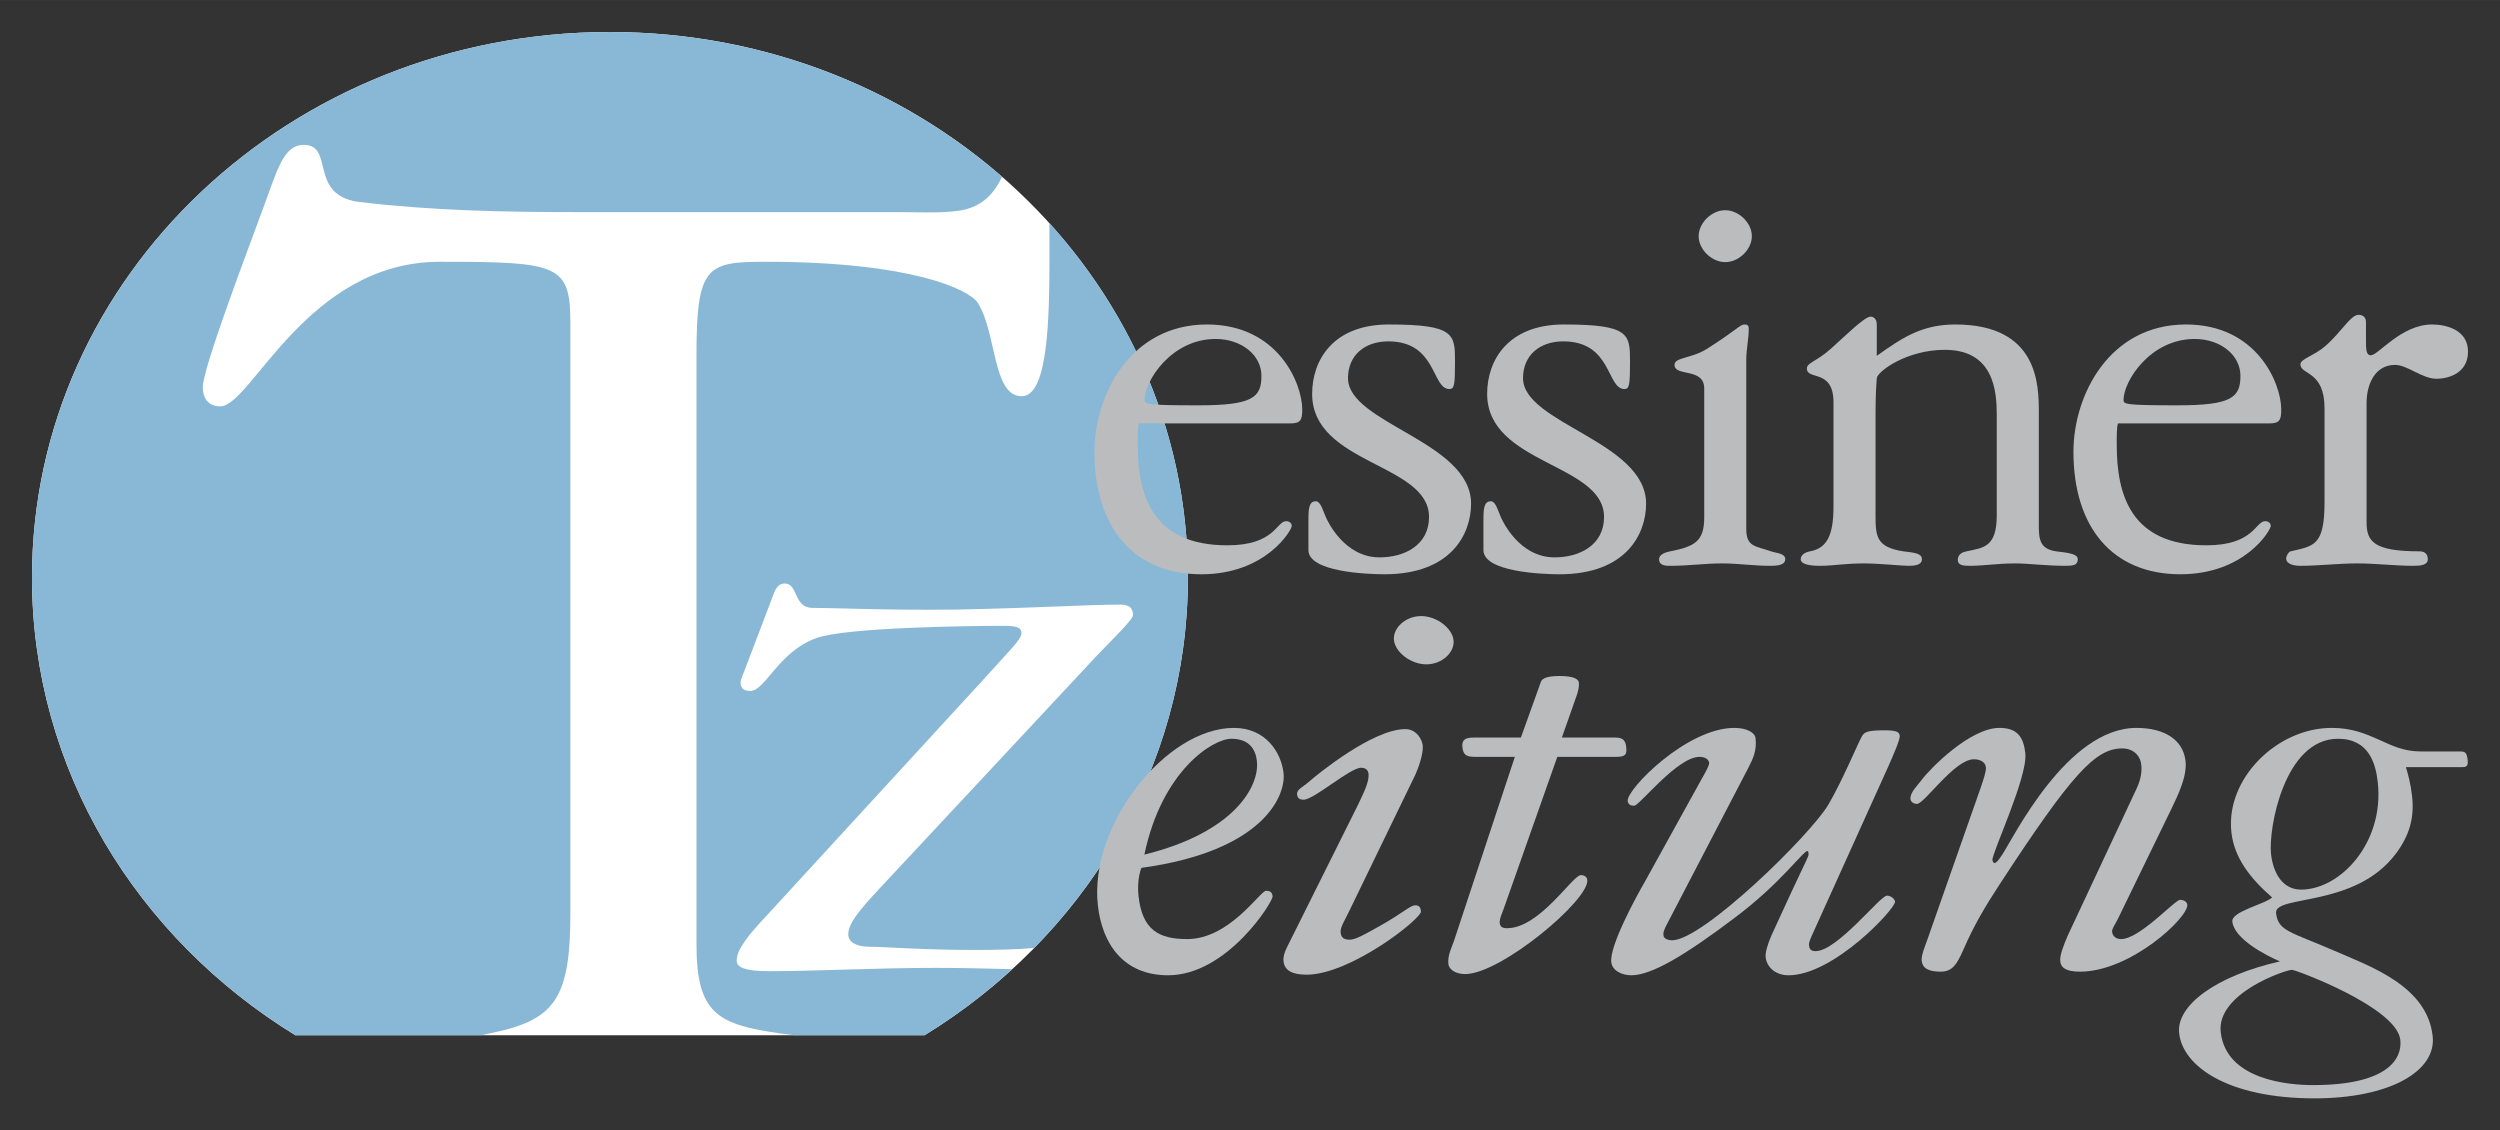
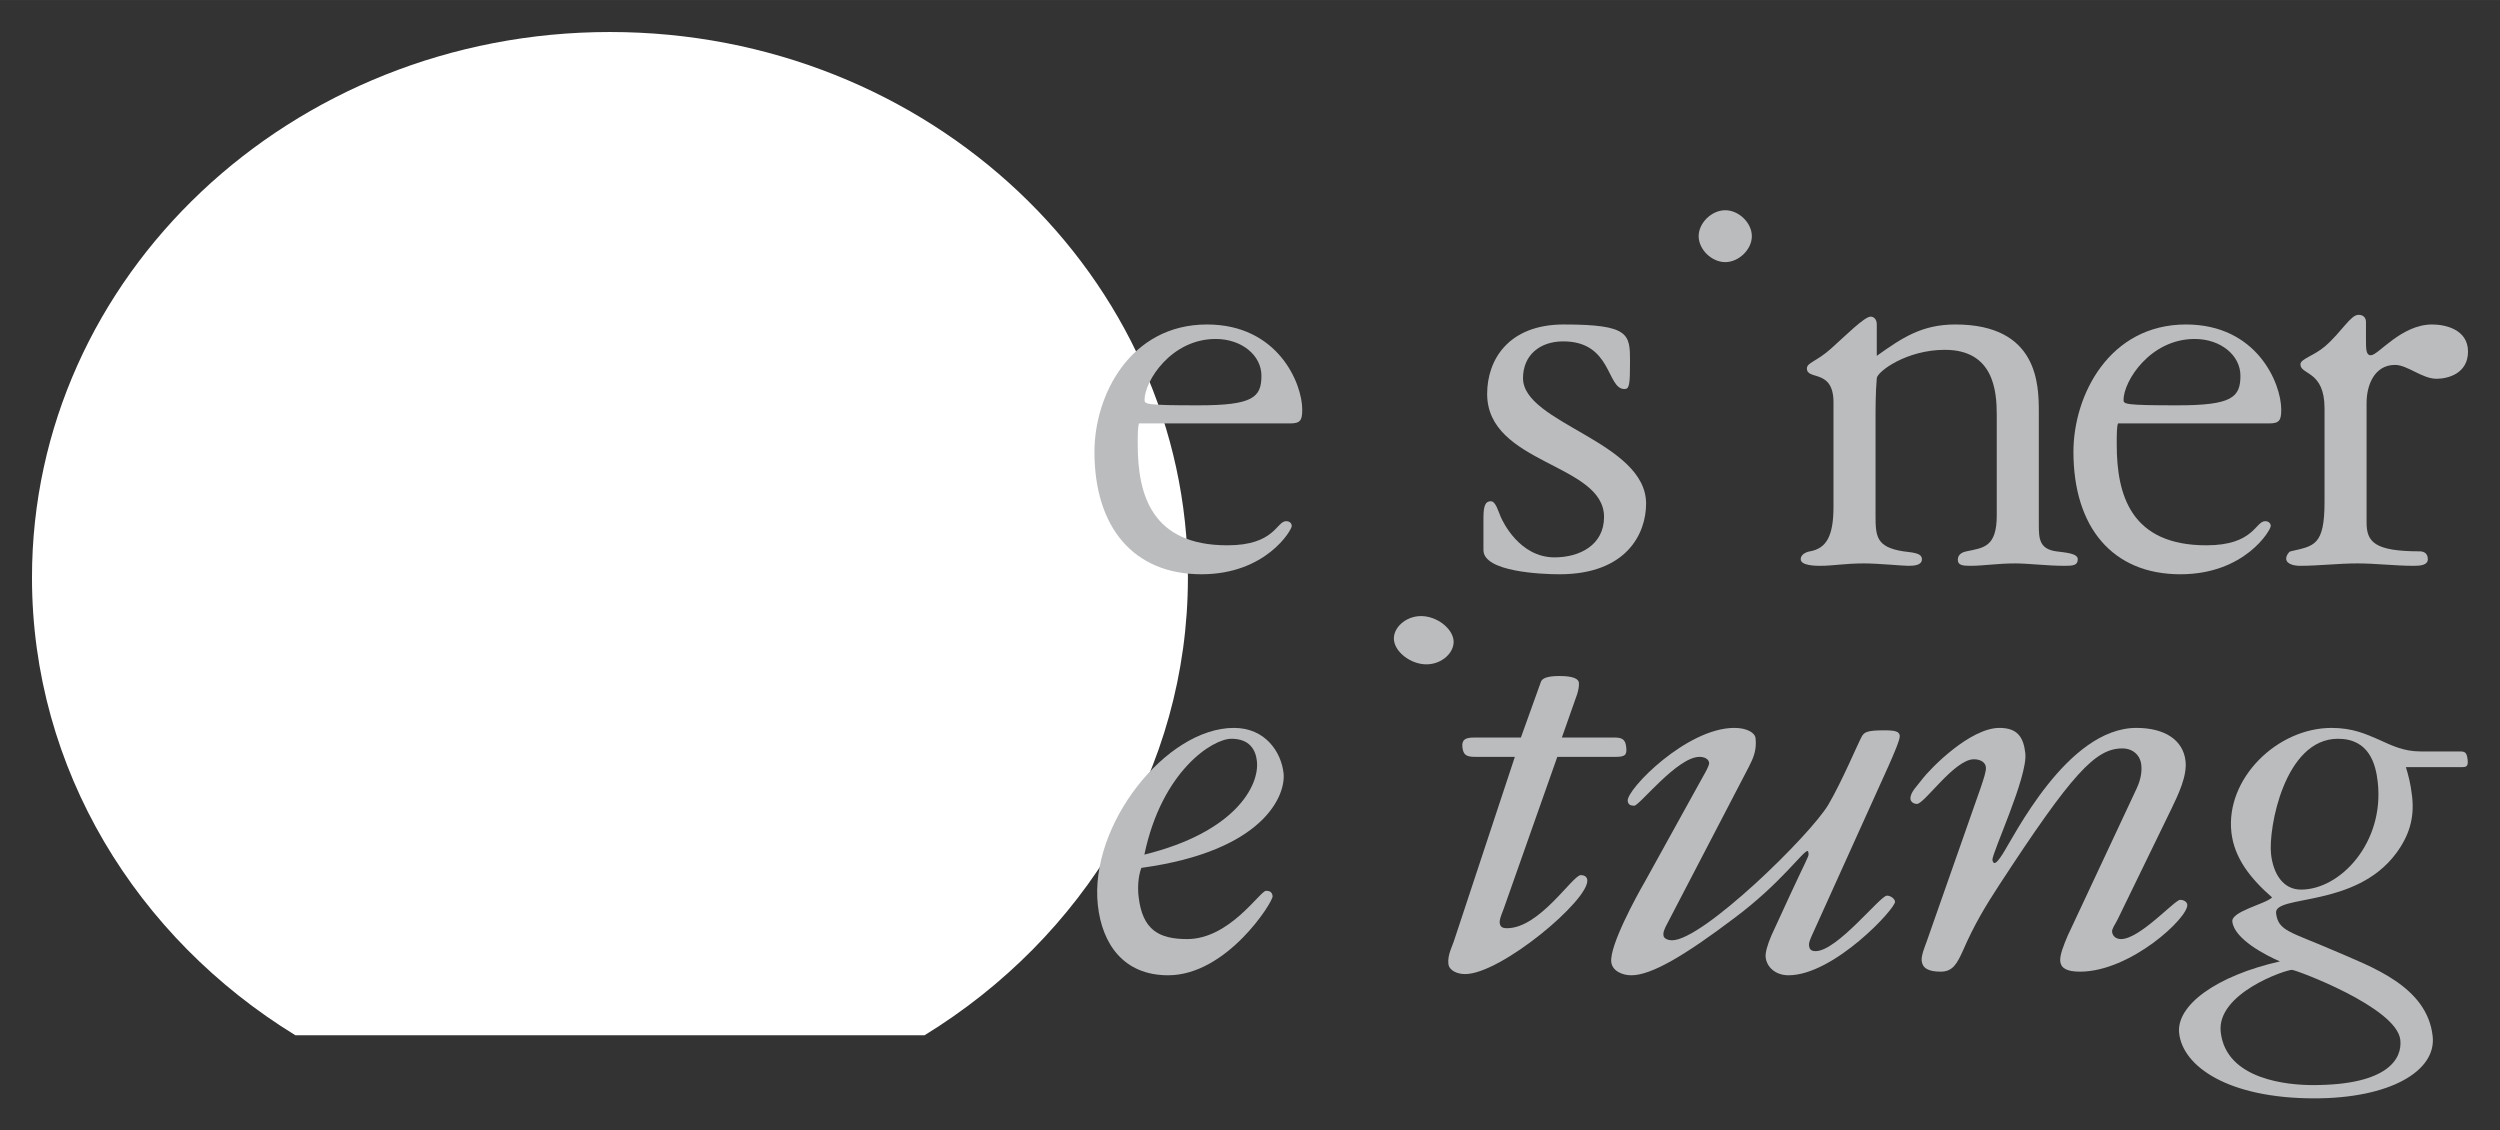
<svg xmlns="http://www.w3.org/2000/svg" version="1.0" width="1024" height="463" viewBox="-8.476 -8.476 662.401 299.494" id="svg4715">
  <rect x="-8.476" y="-8.476" width="662.401" height="299.494" fill="#333333" stroke="none" />
  <defs id="defs4717" />
  <path d="M 69.789,265.825 L 236.485,265.825 C 278.489,240.05 306.274,195.365 306.274,144.55 C 306.274,64.718 237.713,0 153.137,0 C 68.561,0 0,64.718 0,144.55 C 0,195.365 27.784,240.05 69.789,265.825" id="path4830" style="fill:#ffffff;fill-opacity:1;fill-rule:nonzero;stroke:none" />
-   <path d="M 153.125,0 C 68.549,0 0,64.73 0,144.562 C 0,195.377 27.776,240.037 69.781,265.812 L 119,265.812 C 119.82,265.634 120.672,265.44 121.312,265.312 C 138.779,261.827 142.656,256.001 142.656,233.156 L 142.656,77.531 C 142.656,61.656 139.951,60.875 108.125,60.875 C 72.806,60.875 58.056,99.187 49.906,99.188 C 46.025,99.188 45.25,96.092 45.25,94.156 C 45.25,89.124 56.888,58.553 61.156,46.938 C 65.037,36.484 66.597,29.906 72.031,29.906 C 80.182,29.906 73.21,43.064 86.406,45 C 105.811,47.322 124.825,47.719 143.844,47.719 L 229.594,47.719 C 235.027,47.719 240.473,48.086 245.906,47.312 C 252.307,46.218 255.149,42.227 257.031,38.375 C 229.731,14.56 193.229,0 153.125,0 z M 269.562,50.625 C 269.591,53.111 269.594,55.785 269.594,58.531 C 269.594,76.341 269.205,96.5 262.219,96.5 C 254.456,96.5 255.609,79.463 250.562,71.719 C 248.234,68.235 233.093,60.875 194.281,60.875 C 178.756,60.875 176.062,62.039 176.062,85.656 L 176.062,241.688 C 176.062,259.885 181.467,262.989 198.156,265.312 C 199.204,265.467 200.63,265.65 201.875,265.812 L 236.5,265.812 C 244.841,260.694 252.606,254.82 259.719,248.312 C 252.95,248.132 246.184,247.969 239.469,247.969 C 223.669,247.969 207.607,248.844 195.375,248.844 C 189.259,248.844 186.719,247.975 186.719,246.031 C 186.719,243.226 189.529,239.551 194.625,234.156 L 252.469,171.156 C 258.839,164.036 262.156,161.007 262.156,159.281 C 262.156,157.555 260.635,157.344 256.812,157.344 C 248.148,157.344 215.775,157.756 207.875,160.562 C 197.681,164.231 194.357,174.594 190.281,174.594 C 188.498,174.594 187.75,173.732 187.75,172.438 C 187.75,171.357 188.518,170.065 189.281,167.906 L 196.656,148.5 C 197.42,146.774 198.195,146.125 199.469,146.125 C 203.036,146.125 201.747,152.594 206.844,152.594 C 213.724,152.594 226.466,153.246 244.812,153.031 C 266.984,152.6 279.488,151.719 288.406,151.719 C 290.7,151.719 291.719,152.59 291.719,154.531 C 291.719,155.611 286.869,160.345 282.281,165.094 L 224.688,226.812 C 218.827,233.07 216.281,236.319 216.281,239.125 C 216.281,241.066 218.339,242.375 221.906,242.375 C 225.982,242.375 236.155,243.219 249.406,243.219 C 255.456,243.219 260.904,243.119 265.531,242.688 C 265.541,242.687 265.553,242.688 265.562,242.688 C 290.836,216.918 306.281,182.456 306.281,144.562 C 306.281,108.714 292.455,75.887 269.562,50.625 z" id="path3675" style="fill:#88b8d6;fill-opacity:1;fill-rule:nonzero;stroke:none" />
  <path d="M 376.654,161.149 C 377.006,164.346 373.613,167.544 369.467,167.544 C 365.325,167.544 361.223,164.346 360.869,161.149 C 360.515,157.951 363.909,154.754 368.054,154.754 C 372.197,154.754 376.3,157.951 376.654,161.149" id="path3679" style="fill:#bbbcbe;fill-opacity:1;fill-rule:nonzero;stroke:none" />
  <path d="M 294.738,217.956 C 318.747,212.042 325.279,199.732 324.554,193.179 C 324.236,190.3 322.715,187.264 317.784,187.264 C 312.85,187.264 299.382,195.736 294.738,217.956 z M 331.616,196.375 C 332.252,202.13 326.598,216.998 293.942,221.472 C 293.025,223.87 292.965,226.909 293.195,228.988 C 294.185,237.94 298.594,240.338 306.092,240.338 C 317.34,240.338 325.396,227.548 326.975,227.548 C 328.158,227.548 328.606,228.028 328.712,228.988 C 328.871,230.425 316.626,249.929 301.036,249.929 C 289.197,249.929 283.543,241.616 282.411,231.385 C 280.06,210.124 300.495,184.385 318.451,184.385 C 326.935,184.385 331.016,190.939 331.616,196.375" id="path3683" style="fill:#bbbcbe;fill-opacity:1;fill-rule:nonzero;stroke:none" />
-   <path d="M 348.905,233.144 C 347.951,235.221 346.584,237.14 346.744,238.579 C 346.851,239.539 347.154,240.498 349.125,240.498 C 350.706,240.498 352.93,239.219 357.76,236.5 C 363.327,233.304 365.285,231.385 366.469,231.385 C 367.654,231.385 367.921,232.025 368.027,232.984 C 368.239,234.901 349.363,249.77 337.721,249.77 C 334.17,249.77 331.892,248.809 331.609,246.251 C 331.469,244.972 331.919,243.695 332.567,242.416 L 351.139,205.167 C 352.901,201.491 354.359,198.613 354.13,196.535 C 353.988,195.256 352.966,194.935 352.176,194.935 C 349.216,194.935 339.696,203.409 336.932,203.409 C 335.75,203.409 335.302,202.929 335.196,201.97 C 335.055,200.691 336.759,200.051 338.197,198.771 C 340.353,196.855 355.188,184.705 363.871,184.705 C 366.83,184.705 368.315,187.424 368.492,189.02 C 368.721,191.1 367.37,194.935 366.577,196.694 L 348.905,233.144" id="path3687" style="fill:#bbbcbe;fill-opacity:1;fill-rule:nonzero;stroke:none" />
  <path d="M 404.147,192.059 L 390.326,231.225 C 389.895,232.664 388.759,234.901 388.885,236.021 C 388.99,236.98 389.439,237.46 390.82,237.46 C 399.501,237.46 408.205,223.391 410.375,223.391 C 411.362,223.391 412.007,223.871 412.095,224.671 C 412.68,229.945 389.202,249.609 379.731,249.609 C 377.561,249.609 375.482,248.65 375.286,246.891 C 375.022,244.494 376.354,242.255 376.929,240.338 L 392.9,192.059 L 382.441,192.059 C 380.075,192.059 379.232,191.579 379.002,189.501 C 378.771,187.424 379.904,186.942 382.072,186.942 L 394.502,186.942 L 399.782,172.235 C 400.072,171.276 401.384,170.636 404.736,170.636 C 408.486,170.636 409.759,171.436 409.865,172.396 C 409.97,173.354 409.7,174.474 409.411,175.431 L 405.356,186.942 L 419.562,186.942 C 421.734,186.942 422.235,187.903 422.411,189.501 C 422.641,191.579 422.104,192.059 419.539,192.059 L 404.147,192.059" id="path3691" style="fill:#bbbcbe;fill-opacity:1;fill-rule:nonzero;stroke:none" />
  <path d="M 471.391,239.857 C 471.248,240.336 470.746,241.136 470.851,242.094 C 470.958,243.056 471.405,243.534 472.589,243.534 C 478.311,243.534 489.706,228.826 491.481,228.826 C 492.469,228.826 493.544,229.626 493.633,230.425 C 493.826,232.184 477.44,249.929 465.403,249.929 C 462.049,249.929 459.649,247.85 459.348,245.134 C 459.225,244.014 459.785,241.936 460.881,239.379 L 465.813,228.667 C 469.953,219.715 470.8,218.436 470.728,217.795 C 470.675,217.316 470.64,216.996 470.443,216.996 C 469.259,216.996 463.308,225.629 451.094,234.74 C 437.984,244.653 429.096,249.929 423.769,249.929 C 421.4,249.929 418.711,248.809 418.446,246.412 C 417.97,242.094 425.022,229.146 427.341,225.149 L 441.481,199.572 C 442.795,197.174 444.47,194.456 444.379,193.655 C 444.256,192.537 443.017,192.058 441.835,192.058 C 435.915,192.058 425.904,205.007 424.522,205.007 C 423.535,205.007 422.909,204.686 422.801,203.727 C 422.466,200.69 438.421,184.385 451.05,184.385 C 454.405,184.385 456.517,185.664 456.676,187.101 C 457.029,190.299 456.077,192.377 454.942,194.616 L 432.812,237.139 C 432.506,237.939 432.164,238.417 432.272,239.379 C 432.359,240.178 433.397,240.657 434.582,240.657 C 442.674,240.657 471.166,212.84 475.986,204.686 C 479.639,198.452 483.851,188.38 484.841,186.623 C 485.508,185.502 486.243,185.024 490.779,185.024 C 493.74,185.024 494.761,185.344 494.886,186.463 C 494.993,187.423 493.264,191.419 491.841,194.616 L 471.391,239.857" id="path3695" style="fill:#bbbcbe;fill-opacity:1;fill-rule:nonzero;stroke:none" />
  <path d="M 552.567,235.221 C 551.919,236.5 551.055,237.619 551.144,238.417 C 551.286,239.696 552.343,240.338 553.526,240.338 C 558.459,240.338 567.77,229.945 569.15,229.945 C 570.334,229.945 570.996,230.585 571.067,231.224 C 571.438,234.583 556.06,248.971 542.643,248.971 C 539.09,248.971 537.603,248.011 537.41,246.251 C 537.233,244.653 538.313,241.936 539.411,239.379 L 557.608,200.531 C 558.888,197.814 559.051,195.736 558.874,194.136 C 558.592,191.579 556.62,189.821 553.858,189.821 C 546.754,189.821 540.575,196.375 521.171,226.11 C 517.628,231.545 514.625,236.5 511.636,243.374 C 510.053,246.89 508.901,248.971 505.745,248.971 C 502.39,248.971 500.903,248.011 500.691,246.093 C 500.533,244.653 501.63,242.095 502.08,240.816 L 516.335,200.213 C 517.072,197.972 517.829,195.895 517.705,194.775 C 517.564,193.498 516.29,192.697 514.515,192.697 C 509.385,192.697 501.42,204.526 499.445,204.526 C 498.46,204.526 497.798,203.889 497.725,203.249 C 497.534,201.491 499.688,199.572 500.713,198.132 C 503.121,194.935 513.596,184.385 521.291,184.385 C 526.028,184.385 527.673,186.782 528.153,191.1 C 528.84,197.334 519.246,217.636 519.441,219.394 C 519.478,219.715 519.728,220.194 519.925,220.194 C 520.516,220.194 521.2,219.235 522.046,217.956 C 525.082,213.32 539.249,184.385 557.598,184.385 C 565.096,184.385 569.988,187.581 570.606,193.178 C 571.05,197.174 568.639,202.13 566.874,205.805 L 552.567,235.221" id="path3699" style="fill:#bbbcbe;fill-opacity:1;fill-rule:nonzero;stroke:none" />
  <path d="M 601.205,227.229 C 611.662,227.229 623.308,214.76 621.539,198.773 C 621.008,193.977 619.279,187.265 610.991,187.265 C 596.784,187.265 592.514,211.083 593.257,217.796 C 593.839,223.072 596.47,227.229 601.205,227.229 z M 627.511,267.035 C 626.557,258.402 599.81,248.491 598.821,248.491 C 597.045,248.491 578.794,254.725 579.925,264.957 C 581.34,277.745 598.055,279.025 604.37,279.025 C 624.298,279.025 628.061,271.991 627.511,267.035 z M 643.327,190.621 C 644.71,190.621 645.14,190.94 645.351,192.857 C 645.546,194.618 644.971,194.776 643.789,194.776 L 628.989,194.776 C 629.614,196.855 630.257,199.093 630.644,202.61 C 631.282,208.365 629.821,213 626.386,217.637 C 615.566,232.185 594.046,228.507 594.595,233.464 C 595.124,238.26 598.496,238.417 609.898,243.375 C 619.847,247.692 634.62,252.808 636.086,266.076 C 637.114,275.348 624.689,282.541 604.759,282.541 C 581.87,282.541 569.882,274.069 568.91,265.276 C 568.096,257.923 578.675,250.09 595.614,246.252 C 591.886,244.654 583.516,240.338 583.003,235.702 C 582.702,232.984 591.765,231.066 593.542,229.306 C 587.865,224.351 583.515,218.916 582.754,212.042 C 581.18,197.814 594.889,184.386 609.292,184.386 C 614.816,184.386 618.347,185.985 621.666,187.424 C 625.196,189.021 628.332,190.621 632.87,190.621 L 643.327,190.621" id="path3703" style="fill:#bbbcbe;fill-opacity:1;fill-rule:nonzero;stroke:none" />
  <path d="M 325.754,91.082 C 325.754,85.647 320.51,81.331 313.627,81.331 C 301.83,81.331 294.784,92.521 294.784,97.478 C 294.784,98.596 295.11,98.916 309.039,98.916 C 323.459,98.916 325.754,96.838 325.754,91.082 z M 293.309,103.711 C 292.98,104.671 292.98,106.749 292.98,109.308 C 292.98,122.735 296.75,136.004 316.741,136.004 C 329.359,136.004 329.686,129.61 332.309,129.61 C 333.129,129.61 333.784,130.089 333.784,130.889 C 333.784,132.007 326.9,143.678 309.86,143.678 C 291.834,143.678 281.509,131.209 281.509,111.225 C 281.509,96.199 291.014,77.494 311.332,77.494 C 330.179,77.494 336.569,93.161 336.569,100.035 C 336.569,102.912 336.077,103.711 333.293,103.711 L 293.309,103.711" id="path3719" style="fill:#bbbcbe;fill-opacity:1;fill-rule:nonzero;stroke:none" />
-   <path d="M 338.205,129.29 C 338.205,126.254 338.369,124.335 340.171,124.335 C 341.481,124.335 342.137,127.051 342.794,128.491 C 343.285,129.61 347.71,139.201 357.05,139.201 C 363.604,139.201 370.159,136.004 370.159,128.491 C 370.159,114.263 339.189,114.582 339.189,95.879 C 339.189,86.926 344.76,77.494 359.507,77.494 C 376.879,77.494 377.043,80.051 377.043,87.246 C 377.043,93.48 376.879,94.599 375.566,94.599 C 370.815,94.599 372.29,81.97 359.344,81.97 C 353.118,81.97 348.692,85.647 348.692,91.721 C 348.692,103.711 381.301,108.507 381.301,124.974 C 381.301,132.966 376.059,143.678 358.361,143.678 C 353.61,143.678 338.205,143.039 338.205,137.282 L 338.205,129.29" id="path3723" style="fill:#bbbcbe;fill-opacity:1;fill-rule:nonzero;stroke:none" />
  <path d="M 384.577,129.29 C 384.577,126.254 384.74,124.335 386.544,124.335 C 387.855,124.335 388.51,127.051 389.165,128.491 C 389.656,129.61 394.082,139.201 403.423,139.201 C 409.976,139.201 416.533,136.004 416.533,128.491 C 416.533,114.263 385.56,114.582 385.56,95.879 C 385.56,86.926 391.132,77.494 405.881,77.494 C 423.251,77.494 423.415,80.051 423.415,87.246 C 423.415,93.48 423.251,94.599 421.94,94.599 C 417.189,94.599 418.663,81.97 405.717,81.97 C 399.491,81.97 395.065,85.647 395.065,91.721 C 395.065,103.711 427.675,108.507 427.675,124.974 C 427.675,132.966 422.431,143.678 404.734,143.678 C 399.981,143.678 384.577,143.039 384.577,137.282 L 384.577,129.29" id="path3727" style="fill:#bbbcbe;fill-opacity:1;fill-rule:nonzero;stroke:none" />
-   <path d="M 454.219,131.688 C 454.219,136.484 456.676,136.162 460.774,137.601 C 462.085,138.081 464.543,138.081 464.543,139.68 C 464.543,141.439 461.921,141.439 460.446,141.439 C 456.185,141.439 452.089,140.799 447.827,140.799 C 443.24,140.799 438.816,141.439 434.226,141.439 C 432.918,141.439 431.114,141.439 431.114,139.68 C 431.114,139.04 431.606,138.081 434.062,137.601 C 440.618,136.322 443.076,134.884 443.076,128.65 L 443.076,94.439 C 443.076,88.844 435.21,91.401 435.21,88.204 C 435.21,86.125 439.635,86.605 443.896,83.888 C 451.924,78.772 452.581,77.494 453.728,77.494 C 454.381,77.494 454.874,77.653 454.874,78.612 C 454.874,81.33 454.219,84.047 454.219,86.765 L 454.219,131.688" id="path3731" style="fill:#bbbcbe;fill-opacity:1;fill-rule:nonzero;stroke:none" />
  <path d="M 455.694,54.097 C 455.694,57.615 452.252,60.971 448.647,60.971 C 445.042,60.971 441.601,57.615 441.601,54.097 C 441.601,50.58 445.042,47.222 448.647,47.222 C 452.252,47.222 455.694,50.58 455.694,54.097" id="path3735" style="fill:#bbbcbe;fill-opacity:1;fill-rule:nonzero;stroke:none" />
  <path d="M 477.326,98.116 C 477.326,89.164 470.279,92.361 470.279,89.164 C 470.279,87.565 472.738,87.405 476.671,83.889 C 480.439,80.531 485.519,75.415 487.158,75.415 C 487.976,75.415 488.796,76.055 488.796,77.494 L 488.796,85.808 C 495.514,81.011 500.759,77.494 509.606,77.494 C 531.565,77.494 531.729,93.48 531.729,100.674 L 531.729,130.569 C 531.729,134.245 531.893,136.964 536.316,137.602 C 538.61,137.923 542.051,138.081 542.051,139.68 C 542.051,141.28 540.904,141.439 538.61,141.439 C 533.858,141.439 528.943,140.8 525.501,140.8 C 520.749,140.8 517.145,141.439 513.54,141.439 C 511.574,141.439 510.263,141.28 510.263,139.841 C 510.263,138.243 511.738,137.762 512.558,137.602 C 517.145,136.644 520.586,136.484 520.586,128.011 L 520.586,101.474 C 520.586,95.079 519.766,84.209 506.821,84.209 C 496.661,84.209 488.96,89.964 488.796,91.721 C 488.469,95.719 488.469,99.395 488.469,103.233 L 488.469,128.011 C 488.469,133.605 488.631,136.484 495.843,137.602 C 497.973,137.923 500.759,137.923 500.759,139.68 C 500.759,141.28 498.793,141.439 497.153,141.439 C 497.153,141.439 497.318,141.439 497.153,141.439 C 495.514,141.439 489.288,140.8 485.355,140.8 C 480.439,140.8 477.163,141.439 473.884,141.439 C 472.738,141.439 468.64,141.439 468.64,139.68 C 468.64,138.401 470.115,137.762 471.099,137.602 C 475.523,136.803 477.326,133.446 477.326,125.772 L 477.326,98.116" id="path3739" style="fill:#bbbcbe;fill-opacity:1;fill-rule:nonzero;stroke:none" />
  <path d="M 585.15,91.082 C 585.15,85.647 579.908,81.331 573.025,81.331 C 561.226,81.331 554.179,92.521 554.179,97.478 C 554.179,98.596 554.506,98.916 568.436,98.916 C 582.855,98.916 585.15,96.838 585.15,91.082 z M 552.704,103.711 C 552.375,104.671 552.375,106.749 552.375,109.308 C 552.375,122.735 556.145,136.004 576.138,136.004 C 588.755,136.004 589.082,129.61 591.705,129.61 C 592.525,129.61 593.18,130.089 593.18,130.889 C 593.18,132.007 586.298,143.678 569.255,143.678 C 551.229,143.678 540.904,131.209 540.904,111.225 C 540.904,96.199 550.409,77.494 570.73,77.494 C 589.575,77.494 595.964,93.161 595.964,100.035 C 595.964,102.912 595.473,103.711 592.689,103.711 L 552.704,103.711" id="path3743" style="fill:#bbbcbe;fill-opacity:1;fill-rule:nonzero;stroke:none" />
  <path d="M 618.575,129.929 C 618.575,135.044 620.543,137.602 632.668,137.602 C 633.488,137.602 634.799,137.921 634.799,139.68 C 634.799,141.28 632.831,141.439 631.029,141.439 C 626.114,141.439 621.034,140.8 616.118,140.8 C 611.038,140.8 605.959,141.439 600.879,141.439 C 599.733,141.439 597.274,141.119 597.274,139.52 C 597.274,138.721 597.929,137.761 598.42,137.602 C 604.646,136.162 607.434,136.162 607.434,124.494 L 607.434,99.715 C 607.434,89.642 601.043,90.921 601.043,88.044 C 601.043,86.605 604.646,85.806 607.598,83.249 C 612.021,79.411 614.316,74.936 616.445,74.936 C 617.756,74.936 618.413,75.735 618.413,76.854 L 618.413,81.49 C 618.413,84.047 618.413,85.646 619.723,85.646 C 621.689,85.646 627.753,77.494 635.944,77.494 C 639.386,77.494 645.449,78.772 645.449,84.688 C 645.449,90.442 640.206,91.881 637.092,91.881 C 633.324,91.881 629.39,88.205 626.114,88.205 C 620.706,88.205 618.575,93.48 618.575,98.275 L 618.575,129.929" id="path3747" style="fill:#bbbcbe;fill-opacity:1;fill-rule:nonzero;stroke:none" />
</svg>